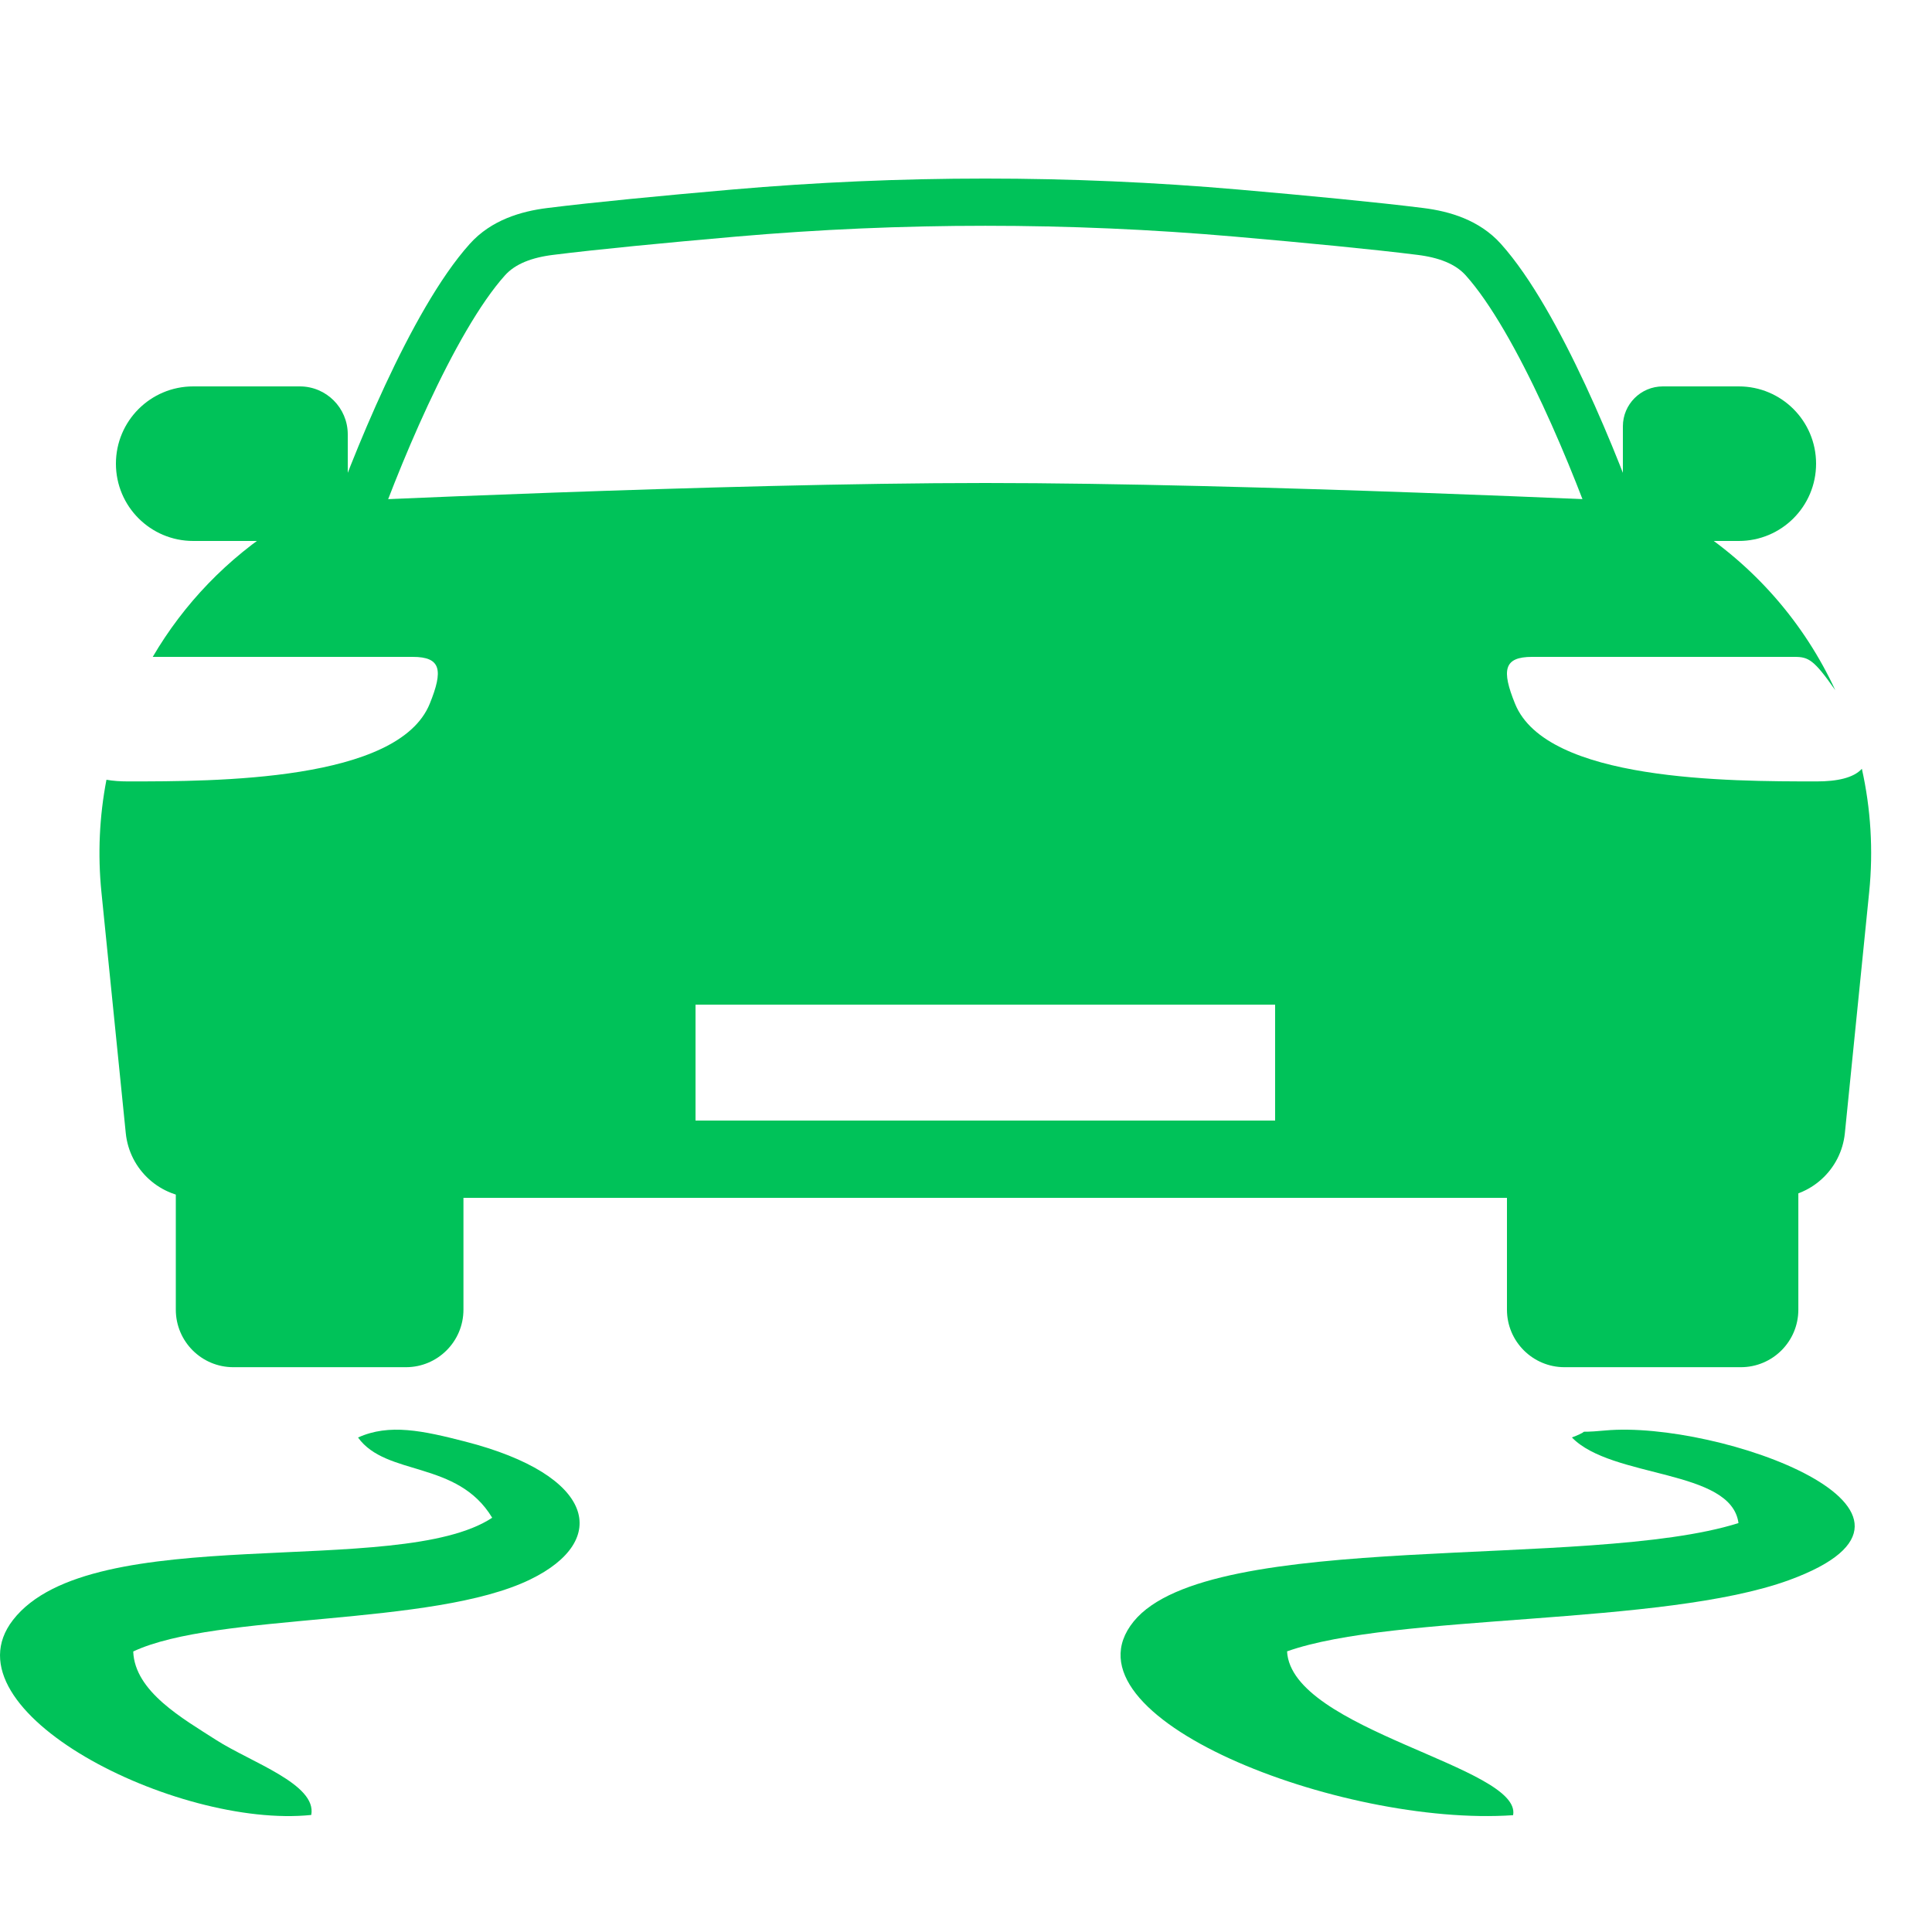
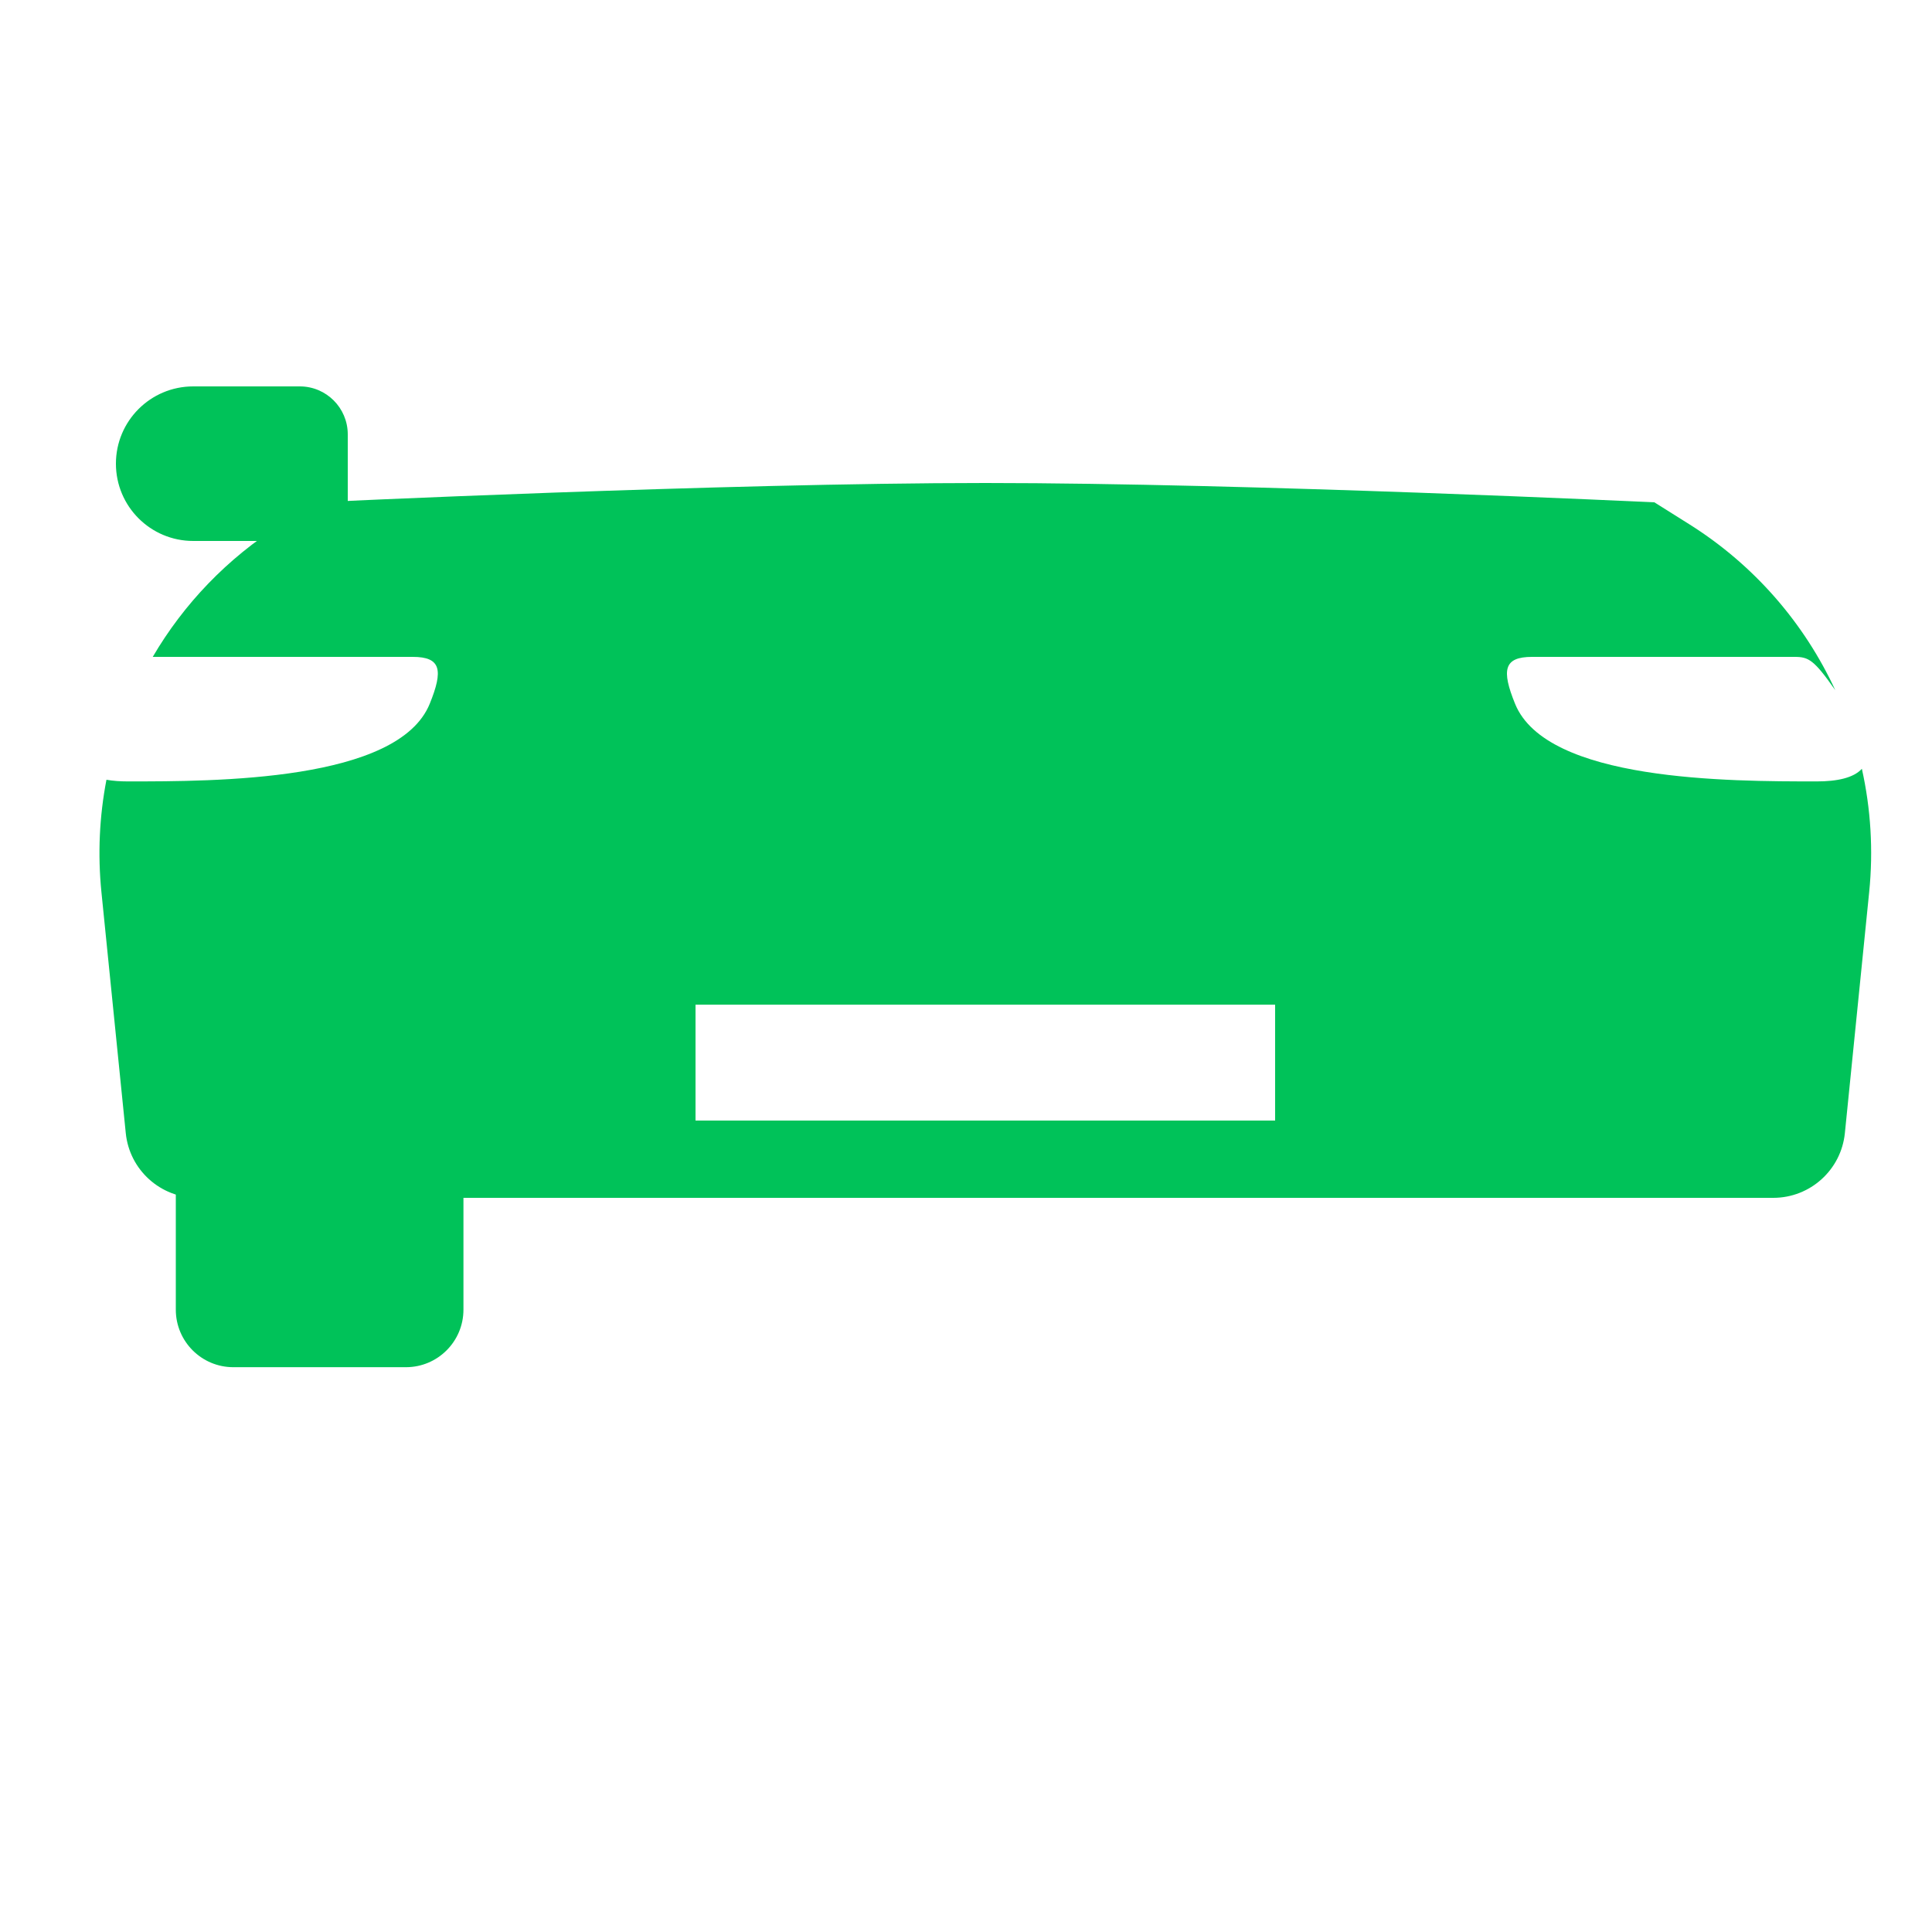
<svg xmlns="http://www.w3.org/2000/svg" width="50" height="50" viewBox="0 0 50 50" fill="none">
  <rect width="50" height="50" fill="white" />
  <path fill-rule="evenodd" clip-rule="evenodd" d="M42.815 13L43.727 13.573C45.404 14.629 46.697 16.131 47.497 17.862C46.945 17.075 46.807 17 46.443 17H39.65C38.915 17 38.857 17.344 39.209 18.212C40.023 20.223 44.746 20.223 47.023 20.223H47.023C47.537 20.223 47.97 20.134 48.185 19.896C48.415 20.927 48.484 22.003 48.374 23.089L47.745 29.326C47.649 30.276 46.848 31 45.893 31H42.796H5.106C4.151 31 3.351 30.276 3.255 29.326L2.625 23.089C2.526 22.103 2.573 21.124 2.755 20.18C2.922 20.21 3.109 20.223 3.308 20.223H3.308H3.308C5.585 20.223 10.308 20.223 11.122 18.212C11.474 17.344 11.416 17 10.682 17H3.953C4.753 15.633 5.88 14.45 7.272 13.573L8.184 13C8.184 13 18.712 12.5 25.5 12.5C32.287 12.5 42.815 13 42.815 13ZM33 26H18V29H33V26Z" fill="#00C259" />
-   <path d="M46.541 33.894V29.616L39 30.593V33.894C39 34.716 39.667 35.383 40.489 35.383H45.052C45.875 35.383 46.541 34.716 46.541 33.894Z" fill="#00C259" />
  <path d="M4.55 33.894V29.055L11.994 30.527V33.894C11.994 34.716 11.328 35.383 10.505 35.383H6.039C5.216 35.383 4.55 34.716 4.55 33.894Z" fill="#00C259" />
-   <path d="M47 12C47 10.895 46.105 10 45 10H43.035C42.463 10 42 10.463 42 11.034V13.157C42 13.622 42.378 14 42.843 14H45C46.105 14 47 13.105 47 12Z" fill="#00C259" />
  <path d="M3 12C3 10.895 3.895 10 5 10H7.759C8.444 10 9 10.556 9 11.241V12.988C9 13.547 8.547 14 7.988 14H5C3.895 14 3 13.105 3 12Z" fill="#00C259" />
-   <path d="M9 14C9.664 12.062 11.187 8.306 12.613 6.719C13.024 6.26 13.627 6.066 14.239 5.99C15.414 5.843 17.16 5.675 18.992 5.515C23.322 5.138 27.678 5.138 32.008 5.515C33.84 5.675 35.587 5.843 36.761 5.99C37.373 6.066 37.976 6.26 38.388 6.719C39.813 8.306 41.336 12.062 42 14" stroke="#00C259" stroke-width="1.222" />
-   <path fill-rule="evenodd" clip-rule="evenodd" d="M40.681 37.201C41.715 38.272 44.803 38.009 44.992 39.417C41.112 40.644 31.305 39.547 29.34 41.962C27.328 44.438 34.708 47.282 39.159 46.977C39.396 45.723 33.418 44.779 33.309 42.737C36.089 41.749 43.032 42.087 46.301 40.893C51.114 39.134 44.471 36.75 41.538 37.021C40.588 37.109 41.319 36.958 40.681 37.201V37.201Z" fill="#00C259" />
-   <path fill-rule="evenodd" clip-rule="evenodd" d="M9.266 37.203C9.998 38.219 11.835 37.783 12.738 39.279C10.318 40.882 2.367 39.306 0.336 41.925C-1.491 44.278 4.573 47.331 8.055 46.971C8.208 46.175 6.495 45.61 5.588 45.027C4.735 44.478 3.486 43.779 3.448 42.74C5.613 41.725 11.194 42.107 13.724 40.876C15.809 39.862 15.401 38.172 12.041 37.308C10.945 37.026 10.072 36.836 9.266 37.203V37.203Z" fill="#00C259" />
</svg>